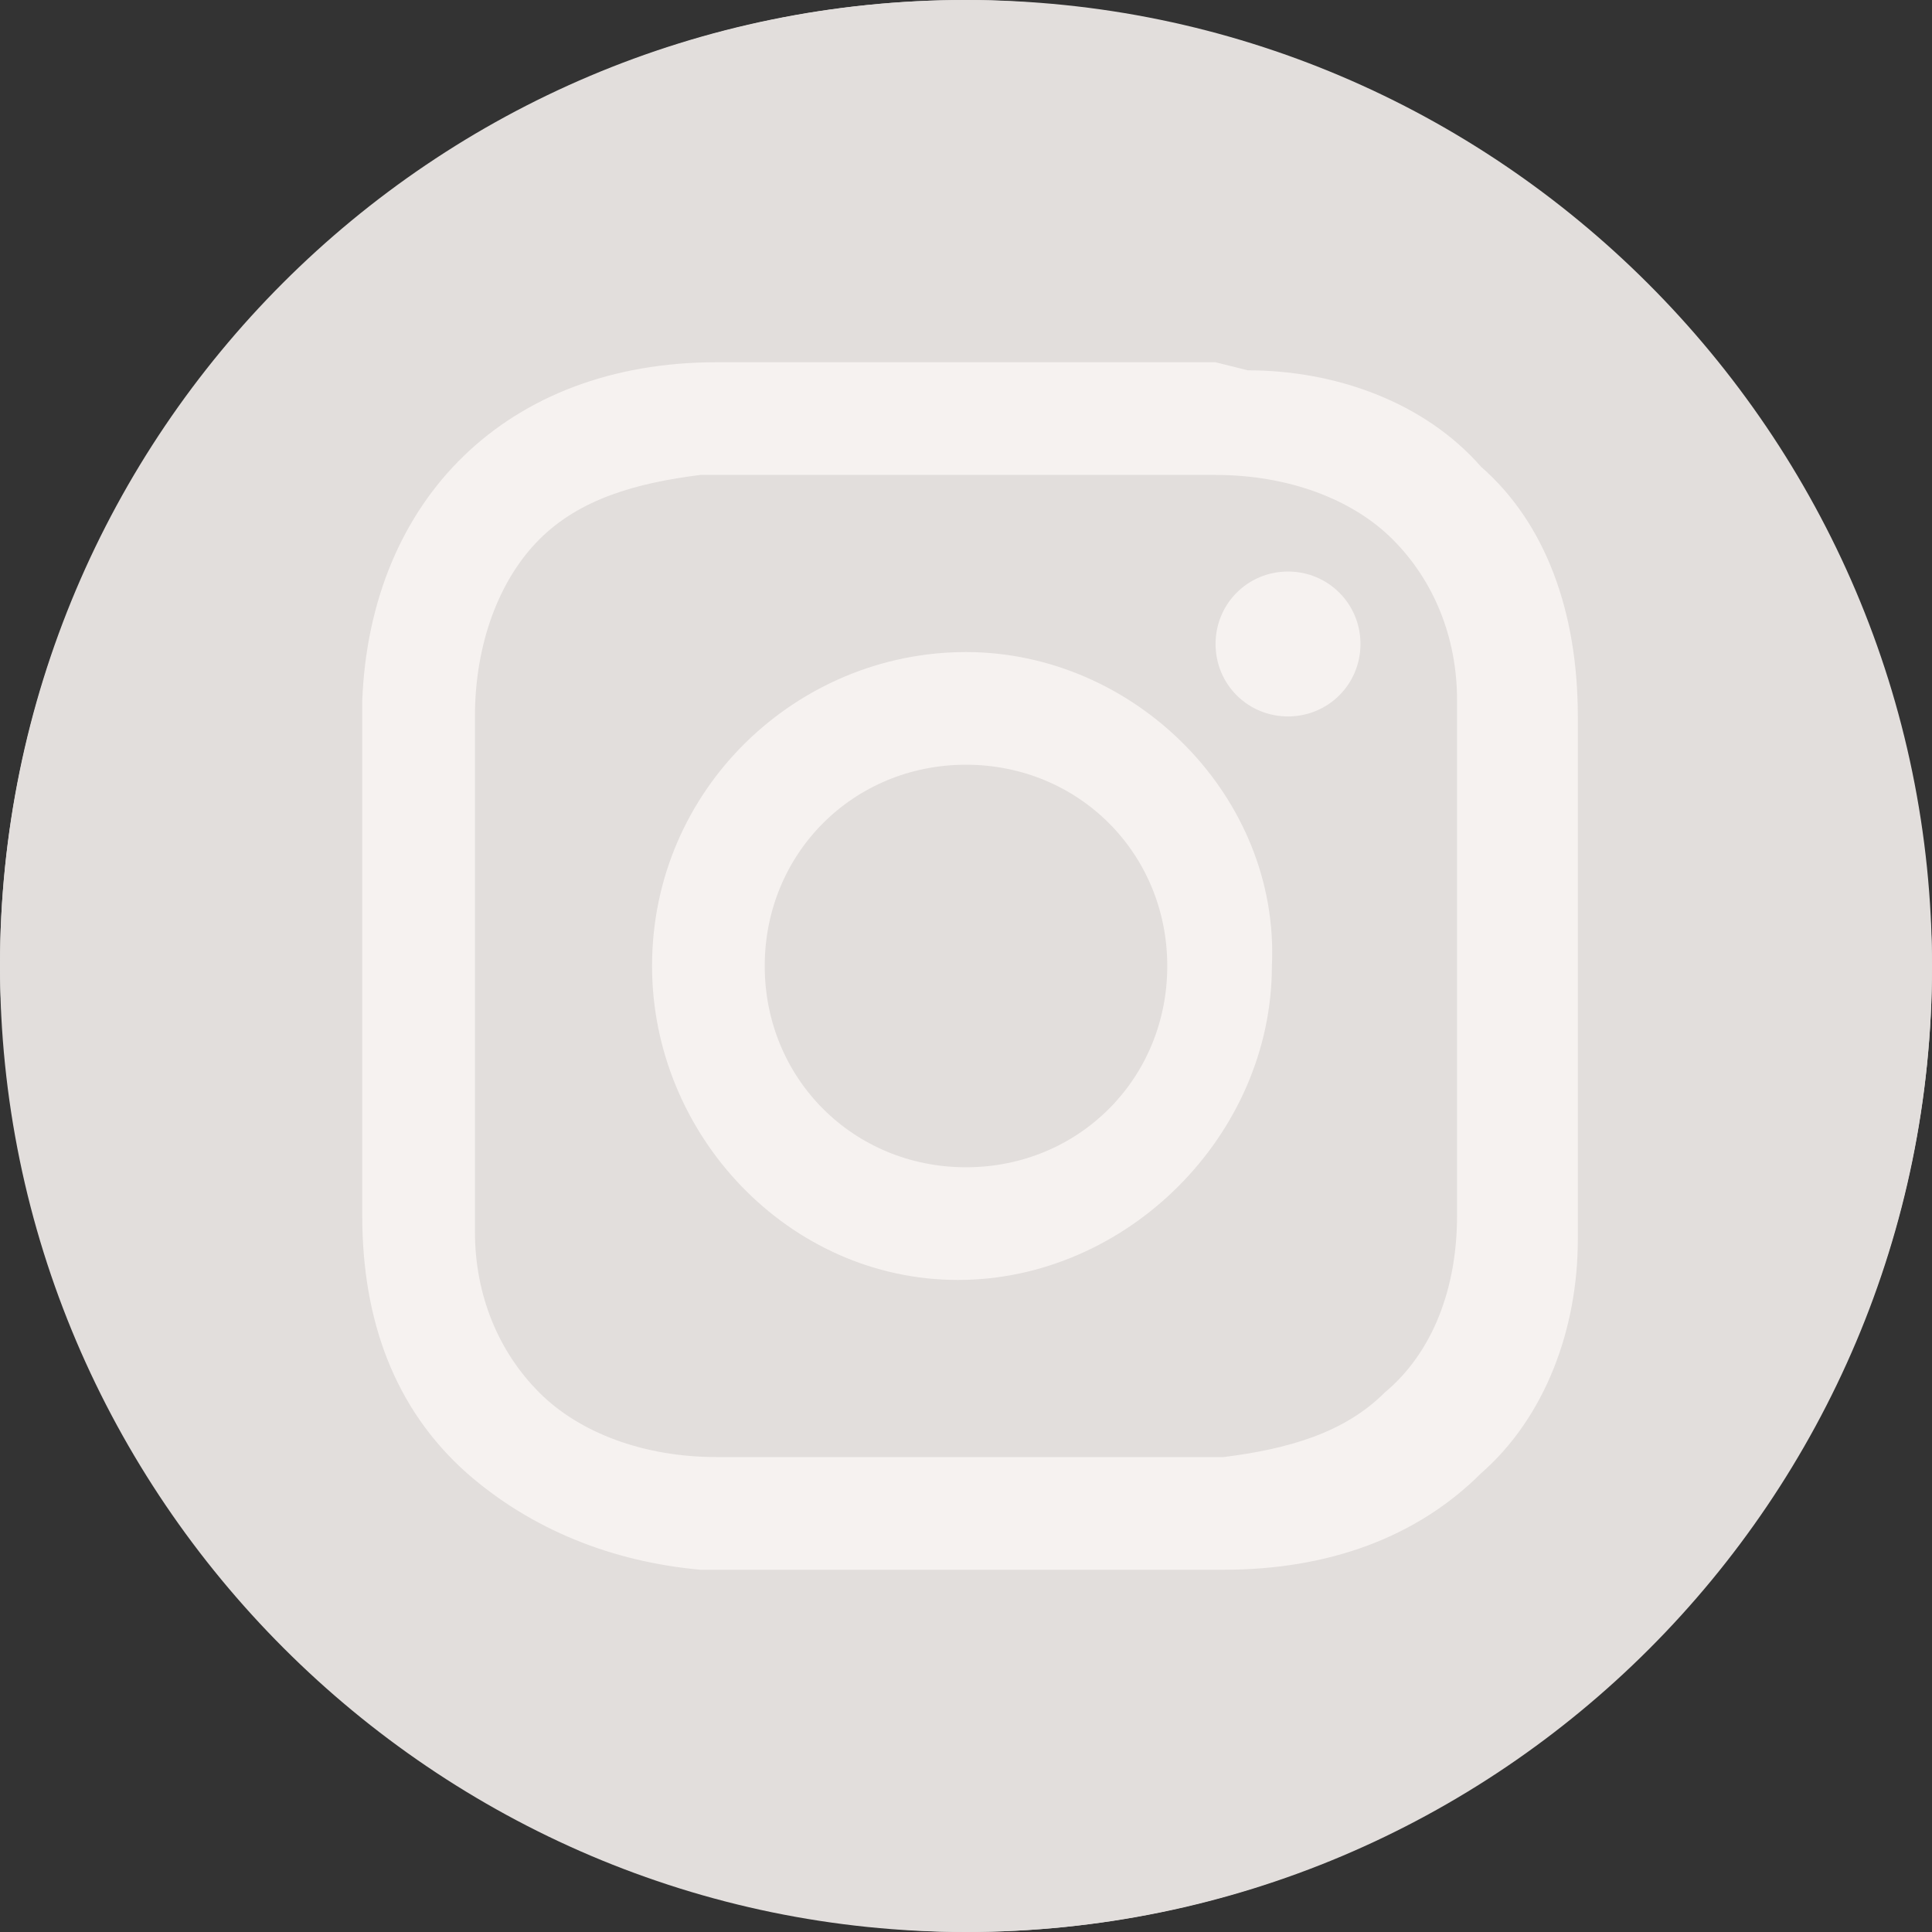
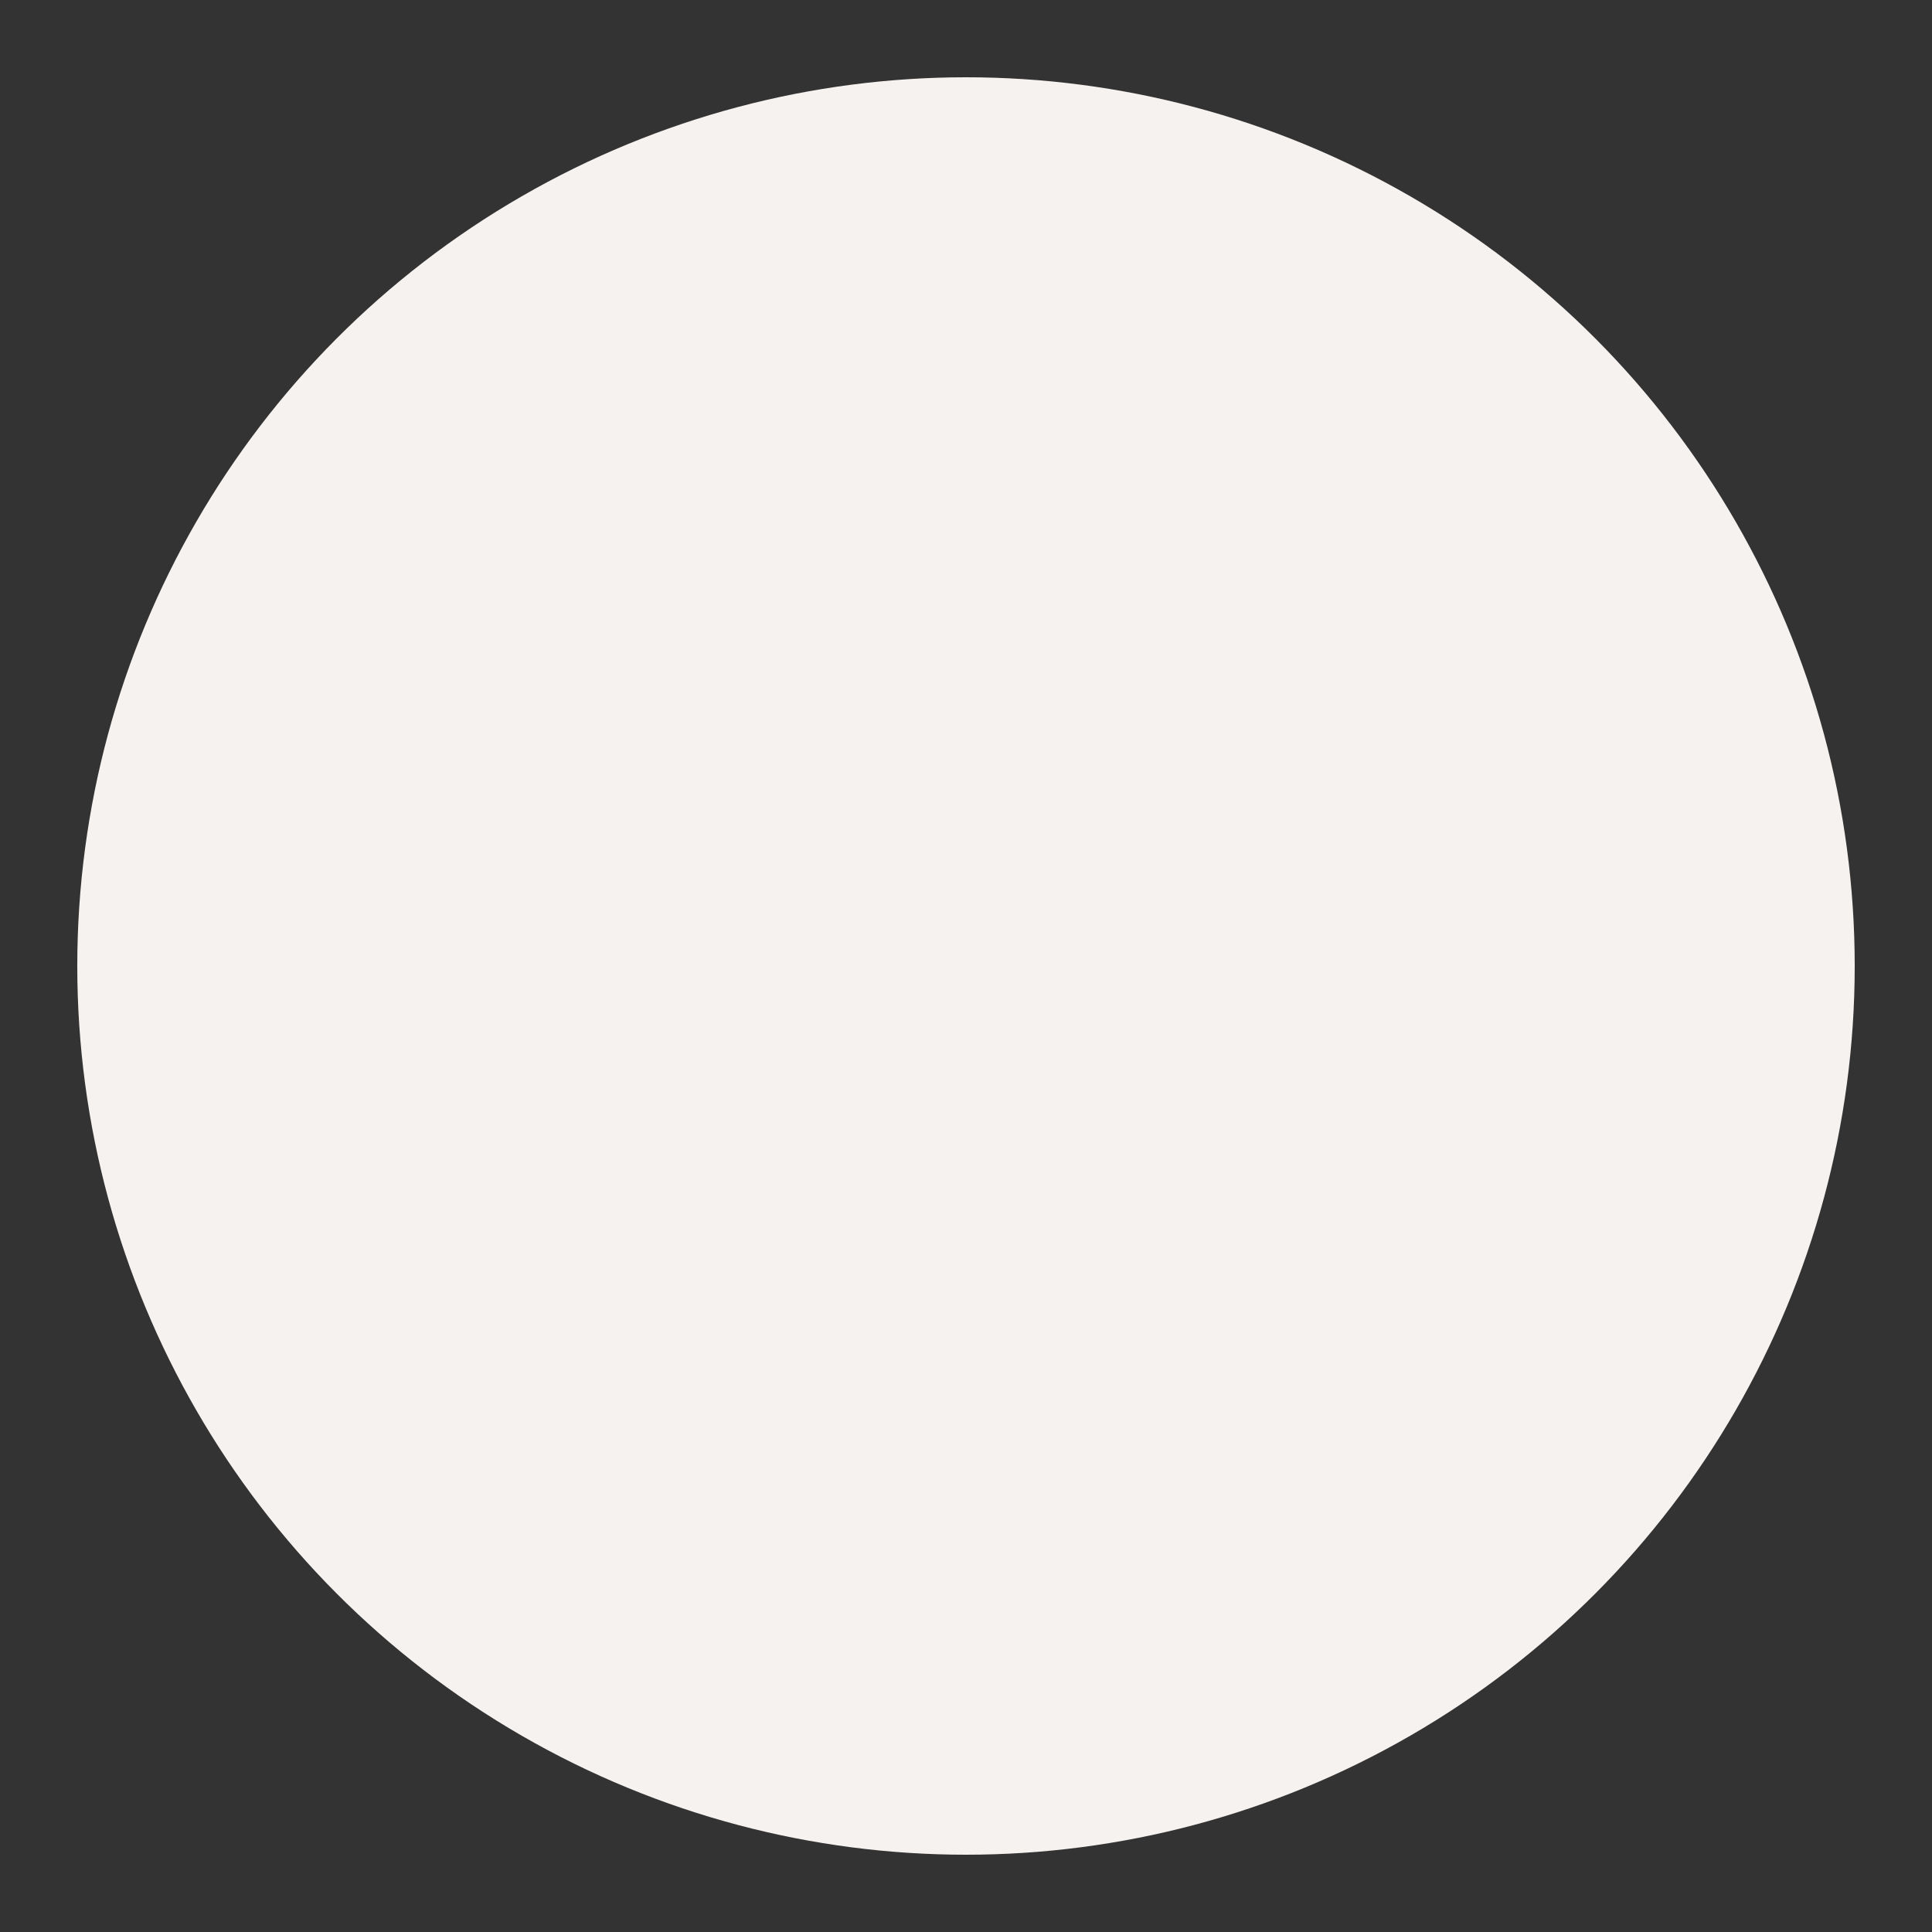
<svg xmlns="http://www.w3.org/2000/svg" width="40" height="40" viewBox="0 0 40 40" fill="none">
  <rect x="0" y="0" width="40" height="40" fill="#333333" stroke="none" />
-   <rect width="40" height="40" rx="20" fill="#E2DEDC" />
  <circle cx="20" cy="20" r="18.4" fill="#F6F2F0" />
-   <path d="M20 0C31 0 40 9 40 20C40 31 31 40 20 40C9 40 0 31 0 20C0 9 9 0 20 0ZM25.167 7.5H14.833C10.5 7.5 7.667 10.333 7.5 14.5V14.833V25.167C7.5 27.333 8.167 29.167 9.667 30.5C11 31.667 12.667 32.333 14.5 32.5H15H25.333C27.5 32.5 29.333 31.833 30.667 30.5C32 29.333 32.667 27.5 32.667 25.667V25.167V14.833C32.667 12.667 32 10.833 30.667 9.667C29.5 8.333 27.667 7.667 25.833 7.667L25.167 7.5ZM14.833 9.833H25.167C26.667 9.833 28 10.333 28.833 11.167C29.667 12 30.167 13.167 30.167 14.5V14.833V25.167C30.167 26.667 29.667 28 28.667 28.833C27.833 29.667 26.667 30 25.333 30.167H25H14.833C13.333 30.167 12 29.667 11.167 28.833C10.333 28 9.833 26.833 9.833 25.5V25.167V14.833C9.833 13.333 10.333 12 11.167 11.167C12 10.333 13.167 10 14.5 9.833H14.833H25.167H14.833ZM20 13.5C16.5 13.5 13.5 16.333 13.5 20C13.5 23.5 16.333 26.5 19.833 26.5C23.333 26.5 26.333 23.5 26.333 20C26.5 16.5 23.5 13.5 20 13.5ZM20 15.833C22.333 15.833 24.167 17.667 24.167 20C24.167 22.333 22.333 24.167 20 24.167C17.667 24.167 15.833 22.333 15.833 20C15.833 17.667 17.667 15.833 20 15.833ZM26.667 11.833C25.833 11.833 25.167 12.5 25.167 13.333C25.167 14.167 25.833 14.833 26.667 14.833C27.5 14.833 28.167 14.167 28.167 13.333C28.167 12.5 27.5 11.833 26.667 11.833Z" fill="#E2DEDC" />
</svg>